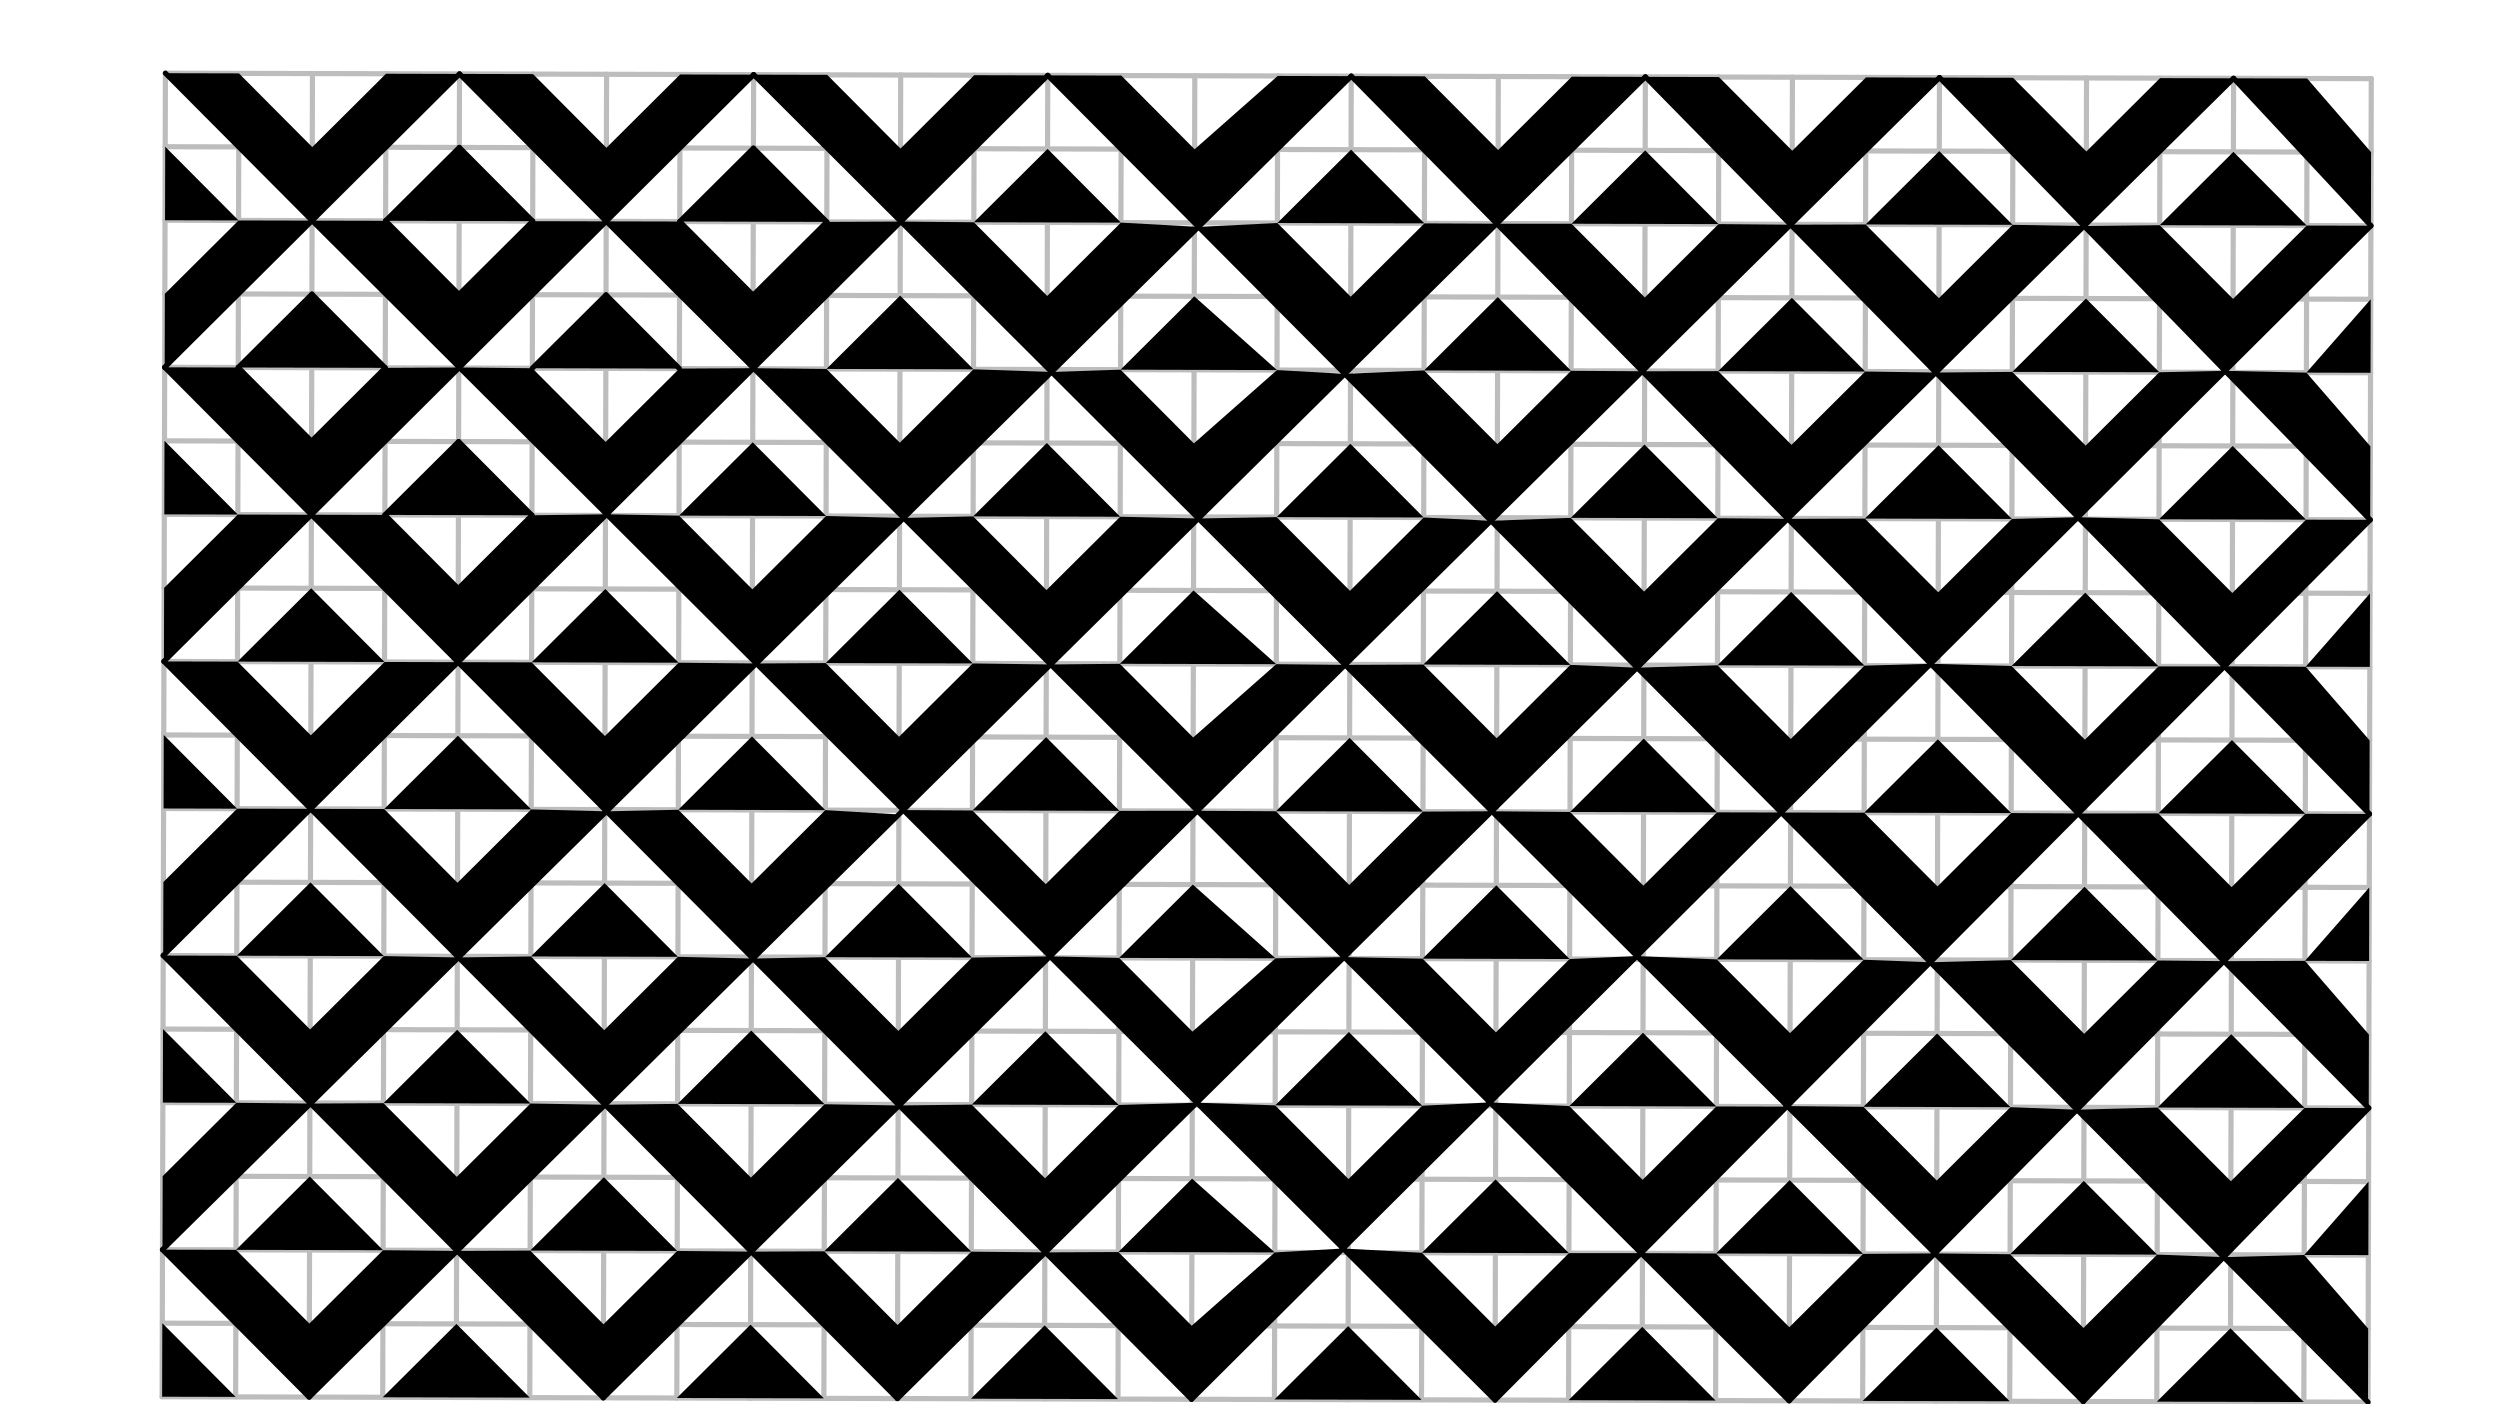
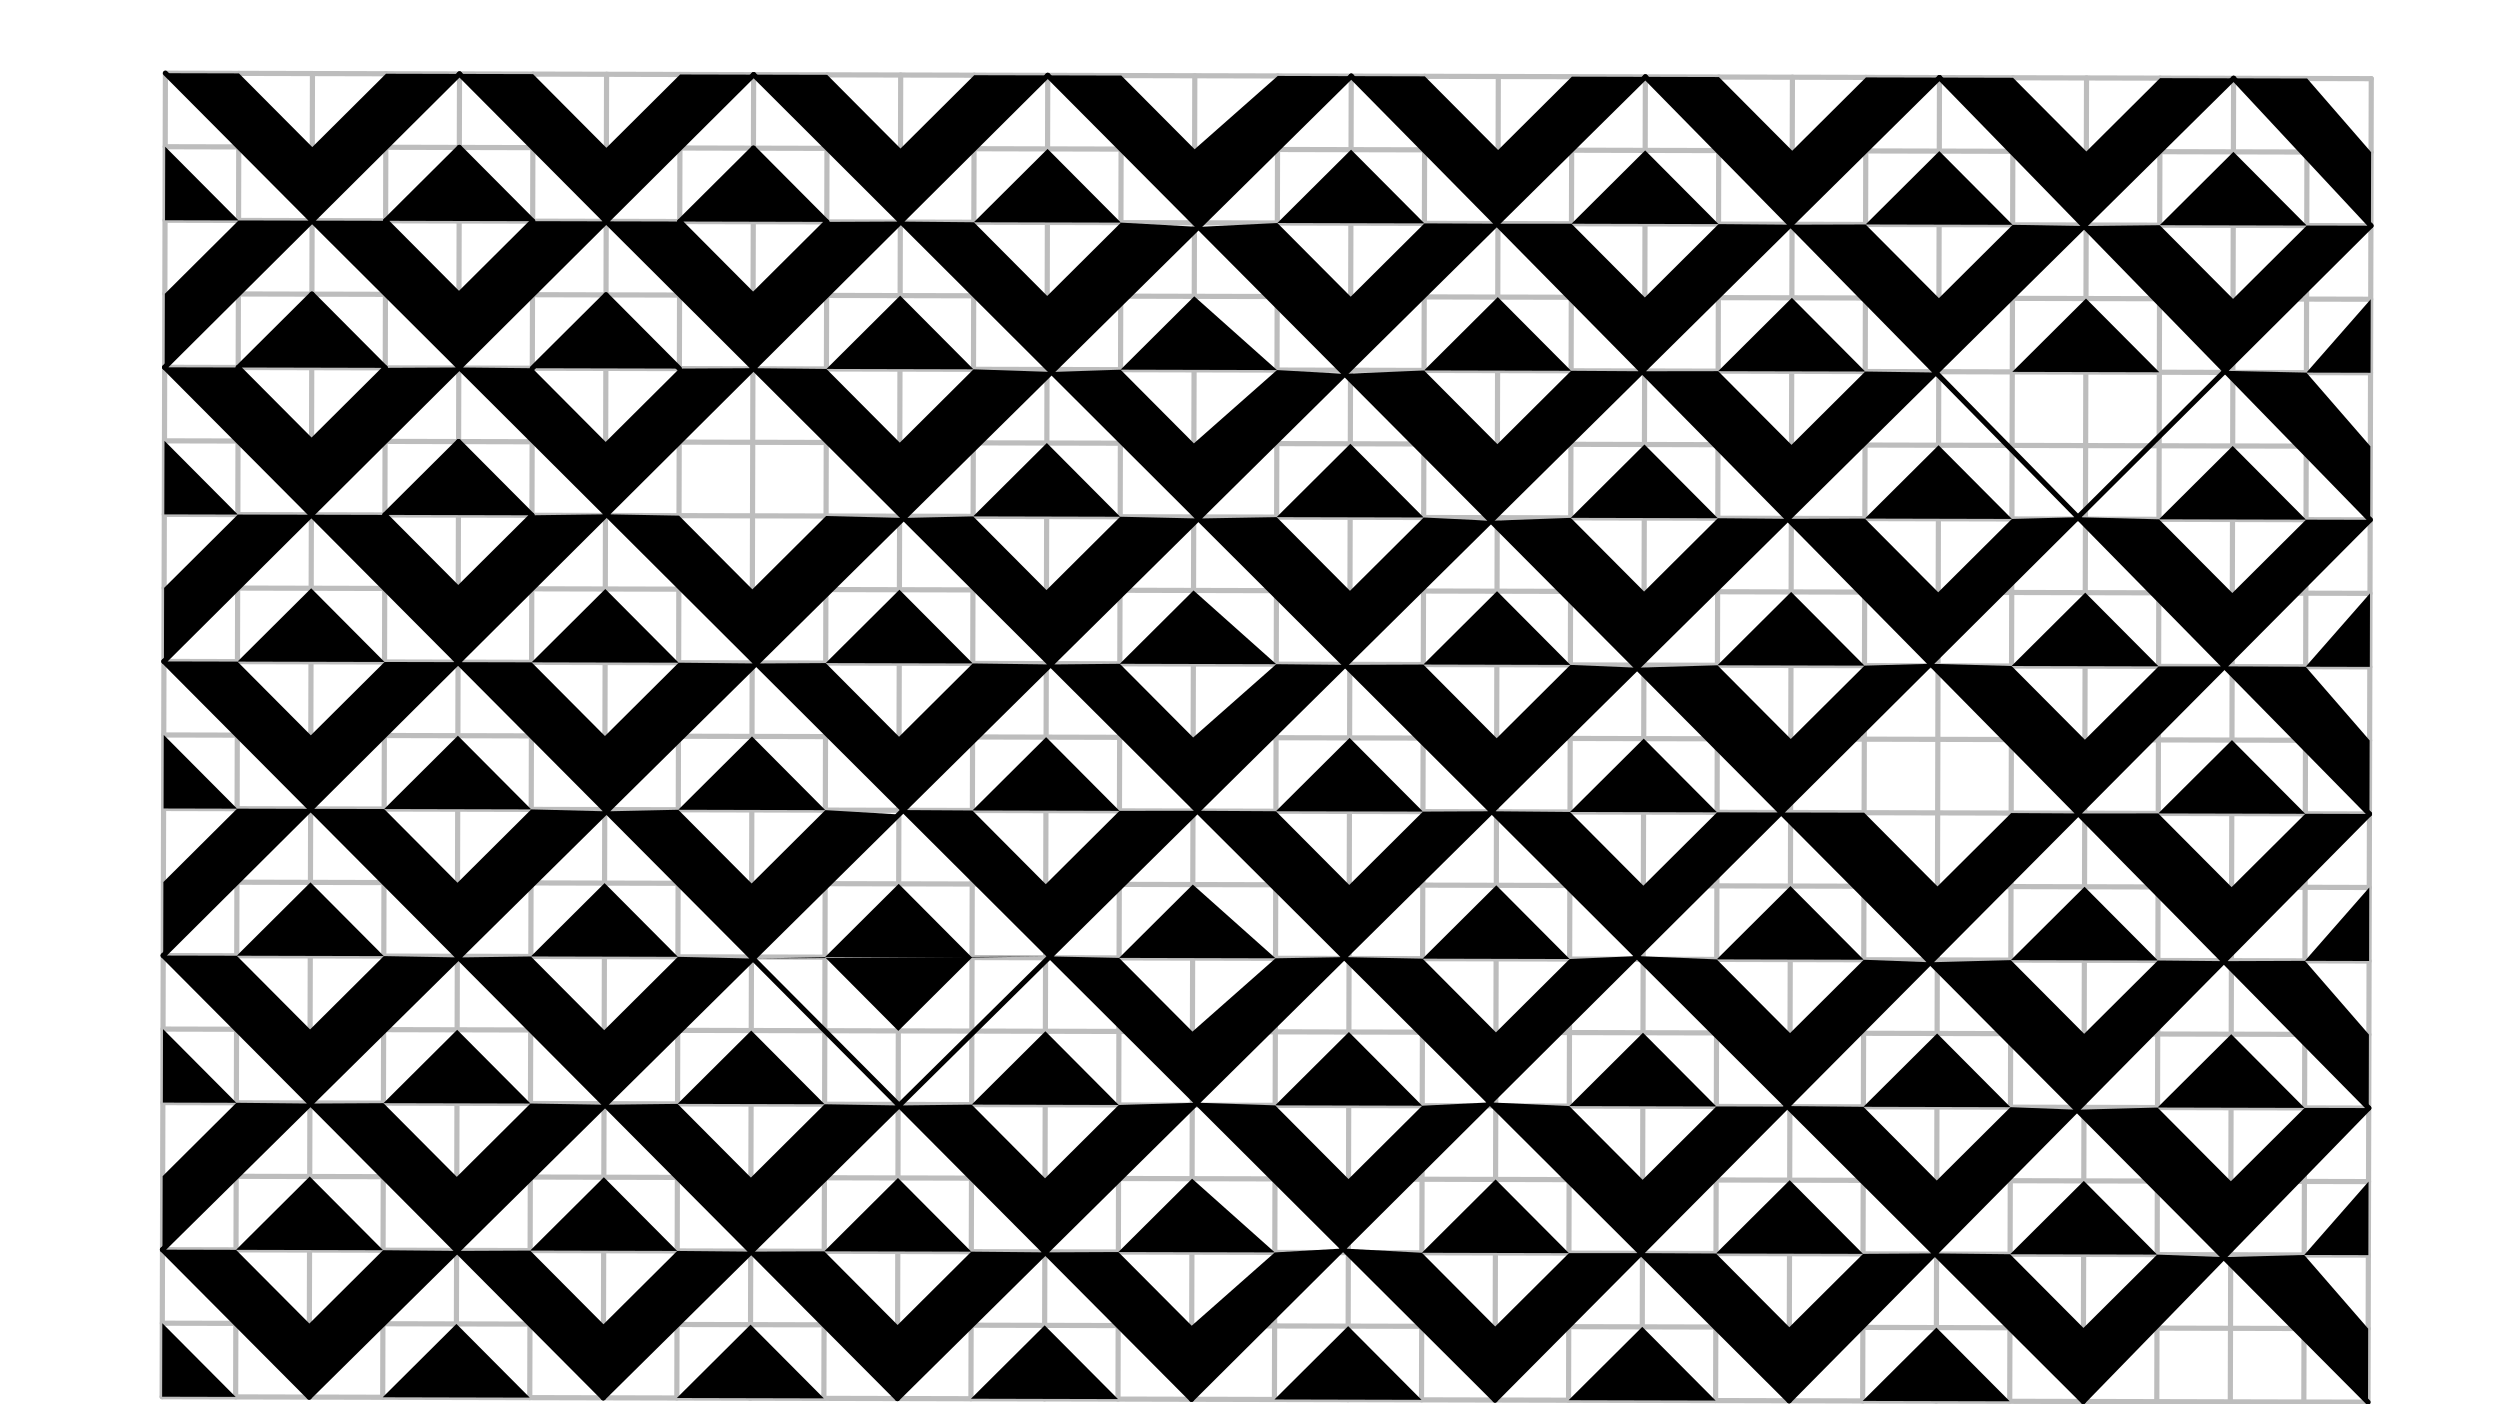
<svg xmlns="http://www.w3.org/2000/svg" class="svg--816" height="100%" preserveAspectRatio="xMidYMid meet" viewBox="0 0 963.78 541.417" width="100%">
  <defs>
    <marker id="marker-arrow" markerHeight="16" markerUnits="userSpaceOnUse" markerWidth="24" orient="auto-start-reverse" refX="24" refY="4" viewBox="0 0 24 8">
      <path d="M 0 0 L 24 4 L 0 8 z" stroke="inherit" />
    </marker>
  </defs>
  <g class="aux-layer--949">
    <g class="element--733">
      <line stroke="#BDBDBD" stroke-dasharray="none" stroke-linecap="round" stroke-width="2" x1="62.5" x2="912.891" y1="538.453" y2="540.558" />
    </g>
    <g class="element--733">
      <line stroke="#BDBDBD" stroke-dasharray="none" stroke-linecap="round" stroke-width="2" x1="62.5" x2="63.763" y1="538.453" y2="28.218" />
    </g>
    <g class="element--733">
      <line stroke="#BDBDBD" stroke-dasharray="none" stroke-linecap="round" stroke-width="2" x1="63.763" x2="914.154" y1="28.218" y2="30.323" />
    </g>
    <g class="element--733">
      <line stroke="#BDBDBD" stroke-dasharray="none" stroke-linecap="round" stroke-width="2" x1="914.154" x2="912.891" y1="30.323" y2="540.558" />
    </g>
    <g class="element--733">
      <path d="M -1979.58 -1694.393 A 2862.992 2862.992 0 0 1 2926.053 311.682" fill="none" stroke="#BDBDBD" stroke-dasharray="none" stroke-linecap="round" stroke-width="2" />
    </g>
    <g class="element--733">
      <path d="M 2543.734 1552.973 A 2862.992 2862.992 0 0 0 2983.448 28.359" fill="none" stroke="#BDBDBD" stroke-dasharray="none" stroke-linecap="round" stroke-width="2" />
    </g>
    <g class="element--733">
      <line stroke="#BDBDBD" stroke-dasharray="none" stroke-linecap="round" stroke-width="2" x1="92.109" x2="90.846" y1="28.289" y2="538.523" />
    </g>
    <g class="element--733">
      <line stroke="#BDBDBD" stroke-dasharray="none" stroke-linecap="round" stroke-width="2" x1="120.456" x2="119.193" y1="28.359" y2="538.593" />
    </g>
    <g class="element--733">
      <line stroke="#BDBDBD" stroke-dasharray="none" stroke-linecap="round" stroke-width="2" x1="148.802" x2="147.539" y1="28.429" y2="538.664" />
    </g>
    <g class="element--733">
      <line stroke="#BDBDBD" stroke-dasharray="none" stroke-linecap="round" stroke-width="2" x1="177.148" x2="175.885" y1="28.499" y2="538.734" />
    </g>
    <g class="element--733">
      <line stroke="#BDBDBD" stroke-dasharray="none" stroke-linecap="round" stroke-width="2" x1="205.495" x2="204.232" y1="28.569" y2="538.804" />
    </g>
    <g class="element--733">
      <line stroke="#BDBDBD" stroke-dasharray="none" stroke-linecap="round" stroke-width="2" x1="233.841" x2="232.578" y1="28.639" y2="538.874" />
    </g>
    <g class="element--733">
      <line stroke="#BDBDBD" stroke-dasharray="none" stroke-linecap="round" stroke-width="2" x1="262.188" x2="260.925" y1="28.71" y2="538.944" />
    </g>
    <g class="element--733">
      <line stroke="#BDBDBD" stroke-dasharray="none" stroke-linecap="round" stroke-width="2" x1="290.534" x2="289.271" y1="28.78" y2="539.014" />
    </g>
    <g class="element--733">
      <line stroke="#BDBDBD" stroke-dasharray="none" stroke-linecap="round" stroke-width="2" x1="318.88" x2="317.617" y1="28.85" y2="539.085" />
    </g>
    <g class="element--733">
      <line stroke="#BDBDBD" stroke-dasharray="none" stroke-linecap="round" stroke-width="2" x1="347.227" x2="345.964" y1="28.92" y2="539.155" />
    </g>
    <g class="element--733">
      <line stroke="#BDBDBD" stroke-dasharray="none" stroke-linecap="round" stroke-width="2" x1="375.573" x2="374.31" y1="28.99" y2="539.225" />
    </g>
    <g class="element--733">
      <line stroke="#BDBDBD" stroke-dasharray="none" stroke-linecap="round" stroke-width="2" x1="403.919" x2="402.656" y1="29.06" y2="539.295" />
    </g>
    <g class="element--733">
      <line stroke="#BDBDBD" stroke-dasharray="none" stroke-linecap="round" stroke-width="2" x1="432.266" x2="431.003" y1="29.131" y2="539.365" />
    </g>
    <g class="element--733">
      <line stroke="#BDBDBD" stroke-dasharray="none" stroke-linecap="round" stroke-width="2" x1="460.612" x2="459.349" y1="29.201" y2="539.435" />
    </g>
    <g class="element--733">
      <line stroke="#BDBDBD" stroke-dasharray="none" stroke-linecap="round" stroke-width="2" x1="492.575" x2="491.312" y1="29.28" y2="539.515" />
    </g>
    <g class="element--733">
      <line stroke="#BDBDBD" stroke-dasharray="none" stroke-linecap="round" stroke-width="2" x1="520.922" x2="519.659" y1="29.35" y2="539.585" />
    </g>
    <g class="element--733">
      <line stroke="#BDBDBD" stroke-dasharray="none" stroke-linecap="round" stroke-width="2" x1="549.268" x2="548.005" y1="29.42" y2="539.655" />
    </g>
    <g class="element--733">
      <line stroke="#BDBDBD" stroke-dasharray="none" stroke-linecap="round" stroke-width="2" x1="577.614" x2="576.352" y1="29.49" y2="539.725" />
    </g>
    <g class="element--733">
      <line stroke="#BDBDBD" stroke-dasharray="none" stroke-linecap="round" stroke-width="2" x1="605.961" x2="604.698" y1="29.561" y2="539.795" />
    </g>
    <g class="element--733">
      <line stroke="#BDBDBD" stroke-dasharray="none" stroke-linecap="round" stroke-width="2" x1="634.307" x2="633.044" y1="29.631" y2="539.865" />
    </g>
    <g class="element--733">
      <line stroke="#BDBDBD" stroke-dasharray="none" stroke-linecap="round" stroke-width="2" x1="662.654" x2="661.391" y1="29.701" y2="539.936" />
    </g>
    <g class="element--733">
      <line stroke="#BDBDBD" stroke-dasharray="none" stroke-linecap="round" stroke-width="2" x1="691" x2="689.737" y1="29.771" y2="540.006" />
    </g>
    <g class="element--733">
      <line stroke="#BDBDBD" stroke-dasharray="none" stroke-linecap="round" stroke-width="2" x1="719.346" x2="718.083" y1="29.841" y2="540.076" />
    </g>
    <g class="element--733">
      <line stroke="#BDBDBD" stroke-dasharray="none" stroke-linecap="round" stroke-width="2" x1="747.693" x2="746.43" y1="29.911" y2="540.146" />
    </g>
    <g class="element--733">
      <line stroke="#BDBDBD" stroke-dasharray="none" stroke-linecap="round" stroke-width="2" x1="776.039" x2="774.776" y1="29.982" y2="540.216" />
    </g>
    <g class="element--733">
      <line stroke="#BDBDBD" stroke-dasharray="none" stroke-linecap="round" stroke-width="2" x1="804.385" x2="803.122" y1="30.052" y2="540.286" />
    </g>
    <g class="element--733">
      <line stroke="#BDBDBD" stroke-dasharray="none" stroke-linecap="round" stroke-width="2" x1="832.732" x2="831.469" y1="30.122" y2="540.357" />
    </g>
    <g class="element--733">
      <line stroke="#BDBDBD" stroke-dasharray="none" stroke-linecap="round" stroke-width="2" x1="861.078" x2="859.815" y1="30.192" y2="540.427" />
    </g>
    <g class="element--733">
      <line stroke="#BDBDBD" stroke-dasharray="none" stroke-linecap="round" stroke-width="2" x1="889.425" x2="888.162" y1="30.262" y2="540.497" />
    </g>
    <g class="element--733">
      <line stroke="#BDBDBD" stroke-dasharray="none" stroke-linecap="round" stroke-width="2" x1="63.693" x2="914.084" y1="56.565" y2="58.67" />
    </g>
    <g class="element--733">
      <line stroke="#BDBDBD" stroke-dasharray="none" stroke-linecap="round" stroke-width="2" x1="63.623" x2="914.014" y1="84.911" y2="87.016" />
    </g>
    <g class="element--733">
      <line stroke="#BDBDBD" stroke-dasharray="none" stroke-linecap="round" stroke-width="2" x1="63.552" x2="913.944" y1="113.258" y2="115.363" />
    </g>
    <g class="element--733">
      <line stroke="#BDBDBD" stroke-dasharray="none" stroke-linecap="round" stroke-width="2" x1="63.482" x2="913.873" y1="141.604" y2="143.709" />
    </g>
    <g class="element--733">
      <line stroke="#BDBDBD" stroke-dasharray="none" stroke-linecap="round" stroke-width="2" x1="63.412" x2="913.803" y1="169.95" y2="172.055" />
    </g>
    <g class="element--733">
      <line stroke="#BDBDBD" stroke-dasharray="none" stroke-linecap="round" stroke-width="2" x1="63.342" x2="913.733" y1="198.297" y2="200.402" />
    </g>
    <g class="element--733">
      <line stroke="#BDBDBD" stroke-dasharray="none" stroke-linecap="round" stroke-width="2" x1="63.272" x2="913.663" y1="226.643" y2="228.748" />
    </g>
    <g class="element--733">
      <line stroke="#BDBDBD" stroke-dasharray="none" stroke-linecap="round" stroke-width="2" x1="63.202" x2="913.593" y1="254.989" y2="257.094" />
    </g>
    <g class="element--733">
      <line stroke="#BDBDBD" stroke-dasharray="none" stroke-linecap="round" stroke-width="2" x1="63.131" x2="913.523" y1="283.336" y2="285.441" />
    </g>
    <g class="element--733">
      <line stroke="#BDBDBD" stroke-dasharray="none" stroke-linecap="round" stroke-width="2" x1="63.061" x2="913.452" y1="311.682" y2="313.787" />
    </g>
    <g class="element--733">
      <line stroke="#BDBDBD" stroke-dasharray="none" stroke-linecap="round" stroke-width="2" x1="62.991" x2="913.382" y1="340.029" y2="342.133" />
    </g>
    <g class="element--733">
      <line stroke="#BDBDBD" stroke-dasharray="none" stroke-linecap="round" stroke-width="2" x1="62.921" x2="913.312" y1="368.375" y2="370.48" />
    </g>
    <g class="element--733">
      <line stroke="#BDBDBD" stroke-dasharray="none" stroke-linecap="round" stroke-width="2" x1="62.851" x2="913.242" y1="396.721" y2="398.826" />
    </g>
    <g class="element--733">
      <line stroke="#BDBDBD" stroke-dasharray="none" stroke-linecap="round" stroke-width="2" x1="62.781" x2="913.172" y1="425.068" y2="427.173" />
    </g>
    <g class="element--733">
      <line stroke="#BDBDBD" stroke-dasharray="none" stroke-linecap="round" stroke-width="2" x1="62.71" x2="913.102" y1="453.414" y2="455.519" />
    </g>
    <g class="element--733">
      <line stroke="#BDBDBD" stroke-dasharray="none" stroke-linecap="round" stroke-width="2" x1="62.64" x2="913.031" y1="481.76" y2="483.865" />
    </g>
    <g class="element--733">
      <line stroke="#BDBDBD" stroke-dasharray="none" stroke-linecap="round" stroke-width="2" x1="62.57" x2="912.961" y1="510.107" y2="512.212" />
    </g>
  </g>
  <g class="main-layer--75a">
    <g class="element--733">
      <g fill="#000000" opacity="1">
        <path d="M 120.105 170.091 L 148.521 141.814 L 177.093 141.66 L 120.035 198.437 L 63.482 141.604 L 91.829 141.674 L 120.105 170.091 Z" stroke="none" />
      </g>
    </g>
    <g class="element--733">
      <g fill="#000000" opacity="1">
        <path d="M 120.315 85.052 L 148.662 85.122 L 176.938 113.538 L 205.354 85.262 L 233.701 85.332 L 177.093 141.66 L 120.315 85.052 Z" stroke="none" />
      </g>
    </g>
    <g class="element--733">
      <g fill="#000000" opacity="1">
        <path d="M 226 210.583 L 226 210.583 Z" stroke="none" />
      </g>
    </g>
    <g class="element--733">
      <g fill="#000000" opacity="1">
        <path d="M 233.49 170.371 L 261.907 142.095 L 290.479 141.941 L 233.872 198.268 L 177.093 141.66 L 205.214 141.955 L 233.49 170.371 Z" stroke="none" />
      </g>
    </g>
    <g class="element--733">
      <g fill="#000000" opacity="1">
        <path d="M 91.829 141.674 L 120.245 113.398 L 148.521 141.814 L 91.829 141.674 Z" stroke="none" />
      </g>
    </g>
    <g class="element--733">
      <g fill="#000000" opacity="1">
        <path d="M 148.662 85.122 L 177.078 56.845 L 205.354 85.262 L 148.662 85.122 Z" stroke="none" />
      </g>
    </g>
    <g class="element--733">
      <g fill="#000000" opacity="1">
        <path d="M 205.214 141.955 L 233.631 113.679 L 261.907 142.095 L 205.214 141.955 Z" stroke="none" />
      </g>
    </g>
    <g class="element--733">
      <g fill="#000000" opacity="1">
        <path d="M 148.381 198.507 L 176.798 170.231 L 205.074 198.648 L 148.381 198.507 Z" stroke="none" />
      </g>
    </g>
    <g class="element--733">
      <g fill="#000000" opacity="1">
        <path d="M 120.035 198.437 L 148.381 198.507 L 176.657 226.924 L 205.074 198.648 L 233.872 198.268 L 176.587 255.27 L 120.035 198.437 Z" stroke="none" />
      </g>
    </g>
    <g class="element--733">
      <g fill="#000000" opacity="1">
        <path d="M 262.047 85.402 L 290.464 57.126 L 318.74 85.543 L 262.047 85.402 Z" stroke="none" />
      </g>
    </g>
    <g class="element--733">
      <g fill="#000000" opacity="1">
        <path d="M 262.047 85.402 L 233.701 85.332 L 290.479 141.941 L 347.287 85.413 L 318.74 85.543 L 290.323 113.819 L 262.047 85.402 Z" stroke="none" />
      </g>
    </g>
    <g class="element--733">
      <g fill="#000000" opacity="1">
        <path d="M 91.969 84.981 L 120.315 85.052 L 63.482 141.604 L 63.552 113.258 L 91.969 84.981 Z" stroke="none" />
      </g>
    </g>
    <g class="element--733">
      <g fill="#000000" opacity="1">
        <path d="M 91.969 84.981 L 63.693 56.565 L 63.623 84.911 L 91.969 84.981 Z" stroke="none" />
      </g>
    </g>
    <g class="element--733">
      <g fill="#000000" opacity="1">
        <path d="M 120.386 56.705 L 148.802 28.429 L 177.148 28.499 L 120.315 85.052 L 63.763 28.218 L 92.109 28.289 L 120.386 56.705 Z" stroke="none" />
      </g>
    </g>
    <g class="element--733">
      <g fill="#000000" opacity="1">
        <path d="M 177.148 28.499 L 205.495 28.569 L 233.771 56.986 L 262.188 28.71 L 290.534 28.78 L 233.701 85.332 L 177.148 28.499 Z" stroke="none" />
      </g>
    </g>
    <g class="element--733">
      <g fill="#000000" opacity="1">
        <path d="M 290.534 28.78 L 318.88 28.85 L 347.156 57.266 L 375.573 28.99 L 403.919 29.06 L 347.287 85.413 L 290.534 28.78 Z" stroke="none" />
      </g>
    </g>
    <g class="element--733">
      <g fill="#000000" opacity="1">
        <path d="M 403.919 29.06 L 432.266 29.131 L 460.542 57.547 L 492.575 29.28 L 520.922 29.35 L 462.044 87.474 L 403.919 29.06 Z" stroke="none" />
      </g>
    </g>
    <g class="element--733">
      <g fill="#000000" opacity="1">
        <path d="M 520.922 29.35 L 549.268 29.42 L 577.544 57.837 L 605.961 29.561 L 634.307 29.631 L 577.014 86.239 L 520.922 29.35 Z" stroke="none" />
      </g>
    </g>
    <g class="element--733">
      <g fill="#000000" opacity="1">
        <path d="M 634.307 29.631 L 662.654 29.701 L 690.93 58.117 L 719.346 29.841 L 747.693 29.911 L 690.295 86.624 L 634.307 29.631 Z" stroke="none" />
      </g>
    </g>
    <g class="element--733">
      <g fill="#000000" opacity="1">
        <path d="M 747.693 29.911 L 776.039 29.982 L 804.315 58.398 L 832.732 30.122 L 861.078 30.192 L 803.435 87.147 L 747.693 29.911 Z" stroke="none" />
      </g>
    </g>
    <g class="element--733">
      <g fill="#000000" opacity="1">
        <path d="M 861.078 30.192 L 889.425 30.262 L 914.084 58.67 L 914.014 87.016 L 861.078 30.192 Z" stroke="none" />
      </g>
    </g>
    <g class="element--733">
      <g fill="#000000" opacity="1">
        <path d="M 63.272 226.643 L 91.688 198.367 L 120.035 198.437 L 63.202 254.989 L 63.272 226.643 Z" stroke="none" />
      </g>
    </g>
    <g class="element--733">
      <g fill="#000000" opacity="1">
        <path d="M 91.688 198.367 L 63.412 169.95 L 63.342 198.297 L 91.688 198.367 Z" stroke="none" />
      </g>
    </g>
    <g class="element--733">
      <g fill="#000000" opacity="1">
        <path d="M 63.131 283.336 L 91.408 311.752 L 63.061 311.682 L 63.131 283.336 Z" stroke="none" />
      </g>
    </g>
    <g class="element--733">
      <g fill="#000000" opacity="1">
        <path d="M 91.408 311.752 L 119.754 311.822 L 62.921 368.375 L 62.991 340.029 L 91.408 311.752 Z" stroke="none" />
      </g>
    </g>
    <g class="element--733">
      <g fill="#000000" opacity="1">
        <path d="M 62.781 425.068 L 62.851 396.721 L 91.127 425.138 L 62.781 425.068 Z" stroke="none" />
      </g>
    </g>
    <g class="element--733">
      <g fill="#000000" opacity="1">
        <path d="M 119.698 425.434 L 91.127 425.138 L 62.71 453.414 L 62.64 481.76 L 119.698 425.434 Z" stroke="none" />
      </g>
    </g>
    <g class="element--733">
      <g fill="#000000" opacity="1">
        <path d="M 62.57 510.107 L 90.846 538.523 L 62.5 538.453 L 62.57 510.107 Z" stroke="none" />
      </g>
    </g>
    <g class="element--733">
      <g fill="#000000" opacity="1">
        <path d="M 889.144 143.648 L 913.944 115.363 L 913.873 143.709 L 889.144 143.648 Z" stroke="none" />
      </g>
    </g>
    <g class="element--733">
      <g fill="#000000" opacity="1">
        <path d="M 889.144 143.648 L 857.791 142.961 L 913.733 200.402 L 913.803 172.055 L 889.144 143.648 Z" stroke="none" />
      </g>
    </g>
    <g class="element--733">
      <g fill="#000000" opacity="1">
        <path d="M 888.863 257.033 L 857.563 256.895 L 913.452 313.787 L 913.523 285.441 L 888.863 257.033 Z" stroke="none" />
      </g>
    </g>
    <g class="element--733">
      <g fill="#000000" opacity="1">
        <path d="M 888.863 257.033 L 913.663 228.748 L 913.593 257.094 L 888.863 257.033 Z" stroke="none" />
      </g>
    </g>
    <g class="element--733">
      <g fill="#000000" opacity="1">
        <path d="M 888.583 370.419 L 913.382 342.133 L 913.312 370.48 L 888.583 370.419 Z" stroke="none" />
      </g>
    </g>
    <g class="element--733">
      <g fill="#000000" opacity="1">
        <path d="M 888.583 370.419 L 857.33 370.537 L 913.172 427.173 L 913.242 398.826 L 888.583 370.419 Z" stroke="none" />
      </g>
    </g>
    <g class="element--733">
      <g fill="#000000" opacity="1">
        <path d="M 888.302 483.804 L 913.102 455.519 L 913.031 483.865 L 888.302 483.804 Z" stroke="none" />
      </g>
    </g>
    <g class="element--733">
      <g fill="#000000" opacity="1">
        <path d="M 888.302 483.804 L 857.255 484.646 L 912.891 540.558 L 912.961 512.212 L 888.302 483.804 Z" stroke="none" />
      </g>
    </g>
    <g class="element--733">
      <g fill="#000000" opacity="1">
-         <path d="M 831.469 540.357 L 859.885 512.08 L 888.162 540.497 L 831.469 540.357 Z" stroke="none" />
-       </g>
+         </g>
    </g>
    <g class="element--733">
      <g fill="#000000" opacity="1">
        <path d="M 746.5 511.8 L 718.083 540.076 L 774.776 540.216 L 746.5 511.8 Z" stroke="none" />
      </g>
    </g>
    <g class="element--733">
      <g fill="#000000" opacity="1">
        <path d="M 633.114 511.519 L 604.698 539.795 L 661.391 539.936 L 633.114 511.519 Z" stroke="none" />
      </g>
    </g>
    <g class="element--733">
      <g fill="#000000" opacity="1">
        <path d="M 519.729 511.238 L 548.005 539.655 L 491.312 539.515 L 519.729 511.238 Z" stroke="none" />
      </g>
    </g>
    <g class="element--733">
      <g fill="#000000" opacity="1">
        <path d="M 402.727 510.949 L 431.003 539.365 L 374.31 539.225 L 402.727 510.949 Z" stroke="none" />
      </g>
    </g>
    <g class="element--733">
      <g fill="#000000" opacity="1">
        <path d="M 289.341 510.668 L 317.617 539.085 L 260.925 538.944 L 289.341 510.668 Z" stroke="none" />
      </g>
    </g>
    <g class="element--733">
      <g fill="#000000" opacity="1">
        <path d="M 175.956 510.387 L 204.232 538.804 L 147.539 538.664 L 175.956 510.387 Z" stroke="none" />
      </g>
    </g>
    <g class="element--733">
      <g fill="#000000" opacity="1">
        <path d="M 119.824 283.476 L 148.241 255.2 L 176.587 255.27 L 119.754 311.822 L 63.202 254.989 L 91.548 255.06 L 119.824 283.476 Z" stroke="none" />
      </g>
    </g>
    <g class="element--733">
      <g fill="#000000" opacity="1">
        <path d="M 91.548 255.06 L 119.965 226.783 L 148.241 255.2 L 91.548 255.06 Z" stroke="none" />
      </g>
    </g>
    <g class="element--733">
      <g fill="#000000" opacity="1">
        <path d="M 375.433 85.683 L 403.849 57.407 L 432.125 85.823 L 375.433 85.683 Z" stroke="none" />
      </g>
    </g>
    <g class="element--733">
      <g fill="#000000" opacity="1">
        <path d="M 347.287 85.413 L 375.433 85.683 L 403.709 114.1 L 432.125 85.823 L 462.044 87.474 L 405.394 143.398 L 347.287 85.413 Z" stroke="none" />
      </g>
    </g>
    <g class="element--733">
      <g fill="#000000" opacity="1">
        <path d="M 492.435 85.973 L 520.852 57.696 L 549.128 86.113 L 492.435 85.973 Z" stroke="none" />
      </g>
    </g>
    <g class="element--733">
      <g fill="#000000" opacity="1">
        <path d="M 605.821 86.253 L 634.237 57.977 L 662.513 86.394 L 605.821 86.253 Z" stroke="none" />
      </g>
    </g>
    <g class="element--733">
      <g fill="#000000" opacity="1">
        <path d="M 719.206 86.534 L 747.623 58.258 L 775.899 86.674 L 719.206 86.534 Z" stroke="none" />
      </g>
    </g>
    <g class="element--733">
      <g fill="#000000" opacity="1">
        <path d="M 832.591 86.815 L 861.008 58.538 L 889.284 86.955 L 832.591 86.815 Z" stroke="none" />
      </g>
    </g>
    <g class="element--733">
      <g fill="#000000" opacity="1">
        <path d="M 803.435 87.147 L 832.591 86.815 L 860.868 115.231 L 889.284 86.955 L 914.014 87.016 L 857.791 142.961 L 803.435 87.147 Z" stroke="none" />
      </g>
    </g>
    <g class="element--733">
      <g fill="#000000" opacity="1">
        <path d="M 775.899 86.674 L 803.435 87.147 L 746.283 143.616 L 690.295 86.624 L 719.206 86.534 L 747.482 114.95 L 775.899 86.674 Z" stroke="none" />
      </g>
    </g>
    <g class="element--733">
      <g fill="#000000" opacity="1">
        <path d="M 634.097 114.67 L 662.513 86.394 L 690.295 86.624 L 633.107 143.129 L 577.014 86.239 L 605.821 86.253 L 634.097 114.67 Z" stroke="none" />
      </g>
    </g>
    <g class="element--733">
      <g fill="#000000" opacity="1">
        <path d="M 492.435 85.973 L 462.044 87.474 L 518.422 144.132 L 577.014 86.239 L 549.128 86.113 L 520.711 114.389 L 492.435 85.973 Z" stroke="none" />
      </g>
    </g>
    <g class="element--733">
      <g fill="#000000" opacity="1">
        <path d="M 90.987 481.831 L 119.403 453.554 L 147.679 481.971 L 90.987 481.831 Z" stroke="none" />
      </g>
    </g>
    <g class="element--733">
      <g fill="#000000" opacity="1">
        <path d="M 90.987 481.831 L 62.64 481.76 L 119.193 538.593 L 176.226 482.242 L 147.679 481.971 L 119.263 510.247 L 90.987 481.831 Z" stroke="none" />
      </g>
    </g>
    <g class="element--733">
      <g fill="#000000" opacity="1">
        <path d="M 91.267 368.445 L 119.684 340.169 L 147.96 368.585 L 91.267 368.445 Z" stroke="none" />
      </g>
    </g>
    <g class="element--733">
      <g fill="#000000" opacity="1">
        <path d="M 91.267 368.445 L 62.921 368.375 L 119.698 425.434 L 176.756 369.107 L 147.96 368.585 L 119.544 396.862 L 91.267 368.445 Z" stroke="none" />
      </g>
    </g>
    <g class="element--733">
      <g fill="#000000" opacity="1">
        <path d="M 204.933 255.34 L 233.35 227.064 L 261.626 255.481 L 204.933 255.34 Z" stroke="none" />
      </g>
    </g>
    <g class="element--733">
      <g fill="#000000" opacity="1">
        <path d="M 204.933 255.34 L 176.587 255.27 L 233.813 312.78 L 291.554 255.779 L 261.626 255.481 L 233.21 283.757 L 204.933 255.34 Z" stroke="none" />
      </g>
    </g>
    <g class="element--733">
      <g fill="#000000" opacity="1">
        <path d="M 148.1 311.893 L 176.517 283.616 L 204.793 312.033 L 148.1 311.893 Z" stroke="none" />
      </g>
    </g>
    <g class="element--733">
      <g fill="#000000" opacity="1">
        <path d="M 176.377 340.309 L 148.1 311.893 L 119.754 311.822 L 176.756 369.107 L 233.813 312.78 L 204.793 312.033 L 176.377 340.309 Z" stroke="none" />
      </g>
    </g>
    <g class="element--733">
      <g fill="#000000" opacity="1">
        <path d="M 318.6 142.235 L 347.016 113.959 L 375.292 142.376 L 318.6 142.235 Z" stroke="none" />
      </g>
    </g>
    <g class="element--733">
      <g fill="#000000" opacity="1">
        <path d="M 318.6 142.235 L 290.479 141.941 L 348.386 199.675 L 405.394 143.398 L 375.292 142.376 L 346.876 170.652 L 318.6 142.235 Z" stroke="none" />
      </g>
    </g>
    <g class="element--733">
      <g fill="#000000" opacity="1">
-         <path d="M 261.767 198.788 L 290.183 170.512 L 318.459 198.928 L 261.767 198.788 Z" stroke="none" />
-       </g>
+         </g>
    </g>
    <g class="element--733">
      <g fill="#000000" opacity="1">
        <path d="M 261.767 198.788 L 261.767 198.788 L 233.872 198.268 L 291.554 255.779 L 348.386 199.675 L 318.459 198.928 L 290.043 227.204 L 261.767 198.788 Z" stroke="none" />
      </g>
    </g>
    <g class="element--733">
      <g fill="#000000" opacity="1">
        <path d="M 147.82 425.278 L 176.236 397.002 L 204.513 425.418 L 147.82 425.278 Z" stroke="none" />
      </g>
    </g>
    <g class="element--733">
      <g fill="#000000" opacity="1">
        <path d="M 147.82 425.278 L 119.698 425.434 L 176.226 482.242 L 233.258 425.89 L 204.513 425.418 L 176.096 453.695 L 147.82 425.278 Z" stroke="none" />
      </g>
    </g>
    <g class="element--733">
      <g fill="#000000" opacity="1">
        <path d="M 204.372 482.111 L 232.789 453.835 L 261.065 482.252 L 204.372 482.111 Z" stroke="none" />
      </g>
    </g>
    <g class="element--733">
      <g fill="#000000" opacity="1">
        <path d="M 204.372 482.111 L 176.226 482.242 L 232.578 538.874 L 289.611 482.522 L 261.065 482.252 L 232.648 510.528 L 204.372 482.111 Z" stroke="none" />
      </g>
    </g>
    <g class="element--733">
      <g fill="#000000" opacity="1">
        <path d="M 204.653 368.726 L 233.069 340.45 L 261.346 368.866 L 204.653 368.726 Z" stroke="none" />
      </g>
    </g>
    <g class="element--733">
      <g fill="#000000" opacity="1">
        <path d="M 204.653 368.726 L 176.756 369.107 L 233.258 425.89 L 290.291 369.538 L 261.346 368.866 L 232.929 397.142 L 204.653 368.726 Z" stroke="none" />
      </g>
    </g>
    <g class="element--733">
      <g fill="#000000" opacity="1">
        <path d="M 261.486 312.173 L 289.902 283.897 L 318.179 312.314 L 261.486 312.173 Z" stroke="none" />
      </g>
    </g>
    <g class="element--733">
      <g fill="#000000" opacity="1">
        <path d="M 261.486 312.173 L 233.813 312.78 L 290.291 369.538 L 346.521 313.98 L 318.179 312.314 L 289.762 340.59 L 261.486 312.173 Z" stroke="none" />
      </g>
    </g>
    <g class="element--733">
      <g fill="#000000" opacity="1">
        <path d="M 261.205 425.559 L 289.622 397.283 L 317.898 425.699 L 261.205 425.559 Z" stroke="none" />
      </g>
    </g>
    <g class="element--733">
      <g fill="#000000" opacity="1">
        <path d="M 261.205 425.559 L 233.258 425.89 L 289.611 482.522 L 346.644 426.171 L 317.898 425.699 L 289.481 453.975 L 261.205 425.559 Z" stroke="none" />
      </g>
    </g>
    <g class="element--733">
      <g fill="#000000" opacity="1">
        <path d="M 317.758 482.392 L 346.174 454.116 L 374.45 482.532 L 317.758 482.392 Z" stroke="none" />
      </g>
    </g>
    <g class="element--733">
      <g fill="#000000" opacity="1">
        <path d="M 289.611 482.522 L 345.964 539.155 L 402.996 482.803 L 374.45 482.532 L 346.034 510.808 L 317.758 482.392 L 289.611 482.522 Z" stroke="none" />
      </g>
    </g>
    <g class="element--733">
      <g fill="#000000" opacity="1">
        <path d="M 318.319 255.621 L 346.736 227.345 L 375.012 255.761 L 318.319 255.621 Z" stroke="none" />
      </g>
    </g>
    <g class="element--733">
      <g fill="#000000" opacity="1">
        <path d="M 318.319 255.621 L 291.554 255.779 L 348.233 312.288 L 405.04 256.16 L 375.012 255.761 L 346.595 284.037 L 318.319 255.621 Z" stroke="none" />
      </g>
    </g>
    <g class="element--733">
      <g fill="#000000" opacity="1">
        <path d="M 318.038 369.006 L 346.455 340.73 L 374.731 369.147 L 318.038 369.006 Z" stroke="none" />
      </g>
    </g>
    <g class="element--733">
      <g fill="#000000" opacity="1">
-         <path d="M 318.038 369.006 L 290.291 369.538 L 346.644 426.171 L 404.812 368.698 L 374.731 369.147 L 346.315 397.423 L 318.038 369.006 Z" stroke="none" />
+         <path d="M 318.038 369.006 L 290.291 369.538 L 404.812 368.698 L 374.731 369.147 L 346.315 397.423 L 318.038 369.006 Z" stroke="none" />
      </g>
    </g>
    <g class="element--733">
      <g fill="#000000" opacity="1">
        <path d="M 375.152 199.068 L 403.569 170.792 L 431.845 199.209 L 375.152 199.068 Z" stroke="none" />
      </g>
    </g>
    <g class="element--733">
      <g fill="#000000" opacity="1">
        <path d="M 375.152 199.068 L 348.386 199.675 L 405.04 256.16 L 461.998 199.882 L 431.845 199.209 L 403.428 227.485 L 375.152 199.068 Z" stroke="none" />
      </g>
    </g>
    <g class="element--733">
      <g fill="#000000" opacity="1">
        <path d="M 374.871 312.454 L 403.288 284.178 L 431.564 312.594 L 374.871 312.454 Z" stroke="none" />
      </g>
    </g>
    <g class="element--733">
      <g fill="#000000" opacity="1">
        <path d="M 374.871 312.454 L 348.233 312.288 L 404.812 368.698 L 461.619 312.569 L 431.564 312.594 L 403.148 340.871 L 374.871 312.454 Z" stroke="none" />
      </g>
    </g>
    <g class="element--733">
      <g fill="#000000" opacity="1">
        <path d="M 374.591 425.839 L 346.644 426.171 L 402.996 482.803 L 461.39 425.107 L 431.283 425.98 L 402.867 454.256 L 374.591 425.839 Z" stroke="none" />
      </g>
    </g>
    <g class="element--733">
      <g fill="#000000" opacity="1">
        <path d="M 374.591 425.839 L 403.007 397.563 L 431.283 425.98 L 374.591 425.839 Z" stroke="none" />
      </g>
    </g>
    <g class="element--733">
      <g fill="#000000" opacity="1">
        <path d="M 832.311 200.2 L 860.727 171.924 L 889.004 200.34 L 832.311 200.2 Z" stroke="none" />
      </g>
    </g>
    <g class="element--733">
      <g fill="#000000" opacity="1">
        <path d="M 832.311 200.2 L 801.077 199.395 L 857.563 256.895 L 913.733 200.402 L 889.004 200.34 L 860.587 228.617 L 832.311 200.2 Z" stroke="none" />
      </g>
    </g>
    <g class="element--733">
      <g fill="#000000" opacity="1">
        <path d="M 832.03 313.586 L 860.447 285.309 L 888.723 313.726 L 832.03 313.586 Z" stroke="none" />
      </g>
    </g>
    <g class="element--733">
      <g fill="#000000" opacity="1">
        <path d="M 832.03 313.586 L 801.186 313.596 L 857.33 370.537 L 913.452 313.787 L 888.723 313.726 L 860.306 342.002 L 832.03 313.586 Z" stroke="none" />
      </g>
    </g>
    <g class="element--733">
      <g fill="#000000" opacity="1">
        <path d="M 831.75 426.971 L 860.166 398.695 L 888.442 427.111 L 831.75 426.971 Z" stroke="none" />
      </g>
    </g>
    <g class="element--733">
      <g fill="#000000" opacity="1">
        <path d="M 831.75 426.971 L 800.696 427.806 L 857.255 484.646 L 913.172 427.173 L 888.442 427.111 L 860.026 455.388 L 831.75 426.971 Z" stroke="none" />
      </g>
    </g>
    <g class="element--733">
      <g fill="#000000" opacity="1">
        <path d="M 775.758 143.367 L 804.175 115.091 L 832.451 143.507 L 775.758 143.367 Z" stroke="none" />
      </g>
    </g>
    <g class="element--733">
      <g fill="#000000" opacity="1">
-         <path d="M 775.758 143.367 L 746.283 143.616 L 801.077 199.395 L 857.791 142.961 L 832.451 143.507 L 804.035 171.784 L 775.758 143.367 Z" stroke="none" />
-       </g>
+         </g>
    </g>
    <g class="element--733">
      <g fill="#000000" opacity="1">
        <path d="M 431.985 142.516 L 460.402 114.24 L 492.295 142.665 L 431.985 142.516 Z" stroke="none" />
      </g>
    </g>
    <g class="element--733">
      <g fill="#000000" opacity="1">
        <path d="M 431.985 142.516 L 405.394 143.398 L 461.998 199.882 L 518.422 144.132 L 492.295 142.665 L 460.261 170.933 L 431.985 142.516 Z" stroke="none" />
      </g>
    </g>
    <g class="element--733">
      <g fill="#000000" opacity="1">
        <path d="M 774.916 483.523 L 803.333 455.247 L 831.609 483.664 L 774.916 483.523 Z" stroke="none" />
      </g>
    </g>
    <g class="element--733">
      <g fill="#000000" opacity="1">
        <path d="M 774.916 483.523 L 745.915 483.199 L 803.122 540.286 L 857.255 484.646 L 831.609 483.664 L 803.193 511.94 L 774.916 483.523 Z" stroke="none" />
      </g>
    </g>
    <g class="element--733">
      <g fill="#000000" opacity="1">
        <path d="M 431.143 482.673 L 459.56 454.396 L 491.453 482.822 L 431.143 482.673 Z" stroke="none" />
      </g>
    </g>
    <g class="element--733">
      <g fill="#000000" opacity="1">
        <path d="M 431.143 482.673 L 402.996 482.803 L 459.349 539.435 L 517.762 481.311 L 491.453 482.822 L 459.419 511.089 L 431.143 482.673 Z" stroke="none" />
      </g>
    </g>
    <g class="element--733">
      <g fill="#000000" opacity="1">
        <path d="M 431.704 255.902 L 460.121 227.625 L 492.014 256.051 L 431.704 255.902 Z" stroke="none" />
      </g>
    </g>
    <g class="element--733">
      <g fill="#000000" opacity="1">
        <path d="M 431.704 255.902 L 405.04 256.16 L 461.619 312.569 L 518.552 256.316 L 492.014 256.051 L 459.981 284.318 L 431.704 255.902 Z" stroke="none" />
      </g>
    </g>
    <g class="element--733">
      <g fill="#000000" opacity="1">
        <path d="M 431.424 369.287 L 459.84 341.011 L 491.733 369.436 L 431.424 369.287 Z" stroke="none" />
      </g>
    </g>
    <g class="element--733">
      <g fill="#000000" opacity="1">
        <path d="M 431.424 369.287 L 404.812 368.698 L 461.39 425.107 L 518.197 368.978 L 491.733 369.436 L 459.7 397.704 L 431.424 369.287 Z" stroke="none" />
      </g>
    </g>
    <g class="element--733">
      <g fill="#000000" opacity="1">
        <path d="M 548.987 142.806 L 577.404 114.529 L 605.68 142.946 L 548.987 142.806 Z" stroke="none" />
      </g>
    </g>
    <g class="element--733">
      <g fill="#000000" opacity="1">
        <path d="M 548.987 142.806 L 518.422 144.132 L 574.775 200.764 L 633.107 143.129 L 605.68 142.946 L 577.264 171.222 L 548.987 142.806 Z" stroke="none" />
      </g>
    </g>
    <g class="element--733">
      <g fill="#000000" opacity="1">
        <path d="M 492.154 199.358 L 520.571 171.082 L 548.847 199.498 L 492.154 199.358 Z" stroke="none" />
      </g>
    </g>
    <g class="element--733">
      <g fill="#000000" opacity="1">
        <path d="M 492.154 199.358 L 461.998 199.882 L 518.552 256.316 L 574.775 200.764 L 548.847 199.498 L 520.431 227.775 L 492.154 199.358 Z" stroke="none" />
      </g>
    </g>
    <g class="element--733">
      <g fill="#000000" opacity="1">
        <path d="M 491.874 312.744 L 520.29 284.467 L 548.566 312.884 L 491.874 312.744 Z" stroke="none" />
      </g>
    </g>
    <g class="element--733">
      <g fill="#000000" opacity="1">
        <path d="M 491.874 312.744 L 461.619 312.569 L 518.197 368.978 L 575.105 312.75 L 548.566 312.884 L 520.15 341.16 L 491.874 312.744 Z" stroke="none" />
      </g>
    </g>
    <g class="element--733">
      <g fill="#000000" opacity="1">
        <path d="M 491.593 426.129 L 520.01 397.853 L 548.286 426.269 L 491.593 426.129 Z" stroke="none" />
      </g>
    </g>
    <g class="element--733">
      <g fill="#000000" opacity="1">
        <path d="M 491.593 426.129 L 461.39 425.107 L 517.762 481.311 L 574.37 424.983 L 548.286 426.269 L 519.869 454.546 L 491.593 426.129 Z" stroke="none" />
      </g>
    </g>
    <g class="element--733">
      <g fill="#000000" opacity="1">
        <path d="M 775.197 370.138 L 803.614 341.862 L 831.89 370.278 L 775.197 370.138 Z" stroke="none" />
      </g>
    </g>
    <g class="element--733">
      <g fill="#000000" opacity="1">
        <path d="M 775.197 370.138 L 744.141 370.97 L 800.696 427.806 L 857.33 370.537 L 831.89 370.278 L 803.473 398.554 L 775.197 370.138 Z" stroke="none" />
      </g>
    </g>
    <g class="element--733">
      <g fill="#000000" opacity="1">
        <path d="M 775.478 256.752 L 803.894 228.476 L 832.171 256.893 L 775.478 256.752 Z" stroke="none" />
      </g>
    </g>
    <g class="element--733">
      <g fill="#000000" opacity="1">
        <path d="M 775.478 256.752 L 744.295 255.897 L 801.186 313.596 L 857.563 256.895 L 832.171 256.893 L 803.754 285.169 L 775.478 256.752 Z" stroke="none" />
      </g>
    </g>
    <g class="element--733">
      <g fill="#000000" opacity="1">
        <path d="M 662.373 143.086 L 690.789 114.81 L 719.066 143.227 L 662.373 143.086 Z" stroke="none" />
      </g>
    </g>
    <g class="element--733">
      <g fill="#000000" opacity="1">
        <path d="M 662.373 143.086 L 633.107 143.129 L 689.199 200.018 L 746.283 143.616 L 719.066 143.227 L 690.649 171.503 L 662.373 143.086 Z" stroke="none" />
      </g>
    </g>
    <g class="element--733">
      <g fill="#000000" opacity="1">
        <path d="M 576.422 511.379 L 604.838 483.102 L 632.657 483.096 L 576.352 539.725 L 517.762 481.311 L 548.145 482.962 L 576.422 511.379 Z" stroke="none" />
      </g>
    </g>
    <g class="element--733">
      <g fill="#000000" opacity="1">
        <path d="M 604.838 483.102 L 576.562 454.686 L 548.145 482.962 L 604.838 483.102 Z" stroke="none" />
      </g>
    </g>
    <g class="element--733">
      <g fill="#000000" opacity="1">
        <path d="M 689.737 540.006 L 745.915 483.199 L 718.224 483.383 L 689.807 511.659 L 661.531 483.243 L 632.657 483.096 L 689.737 540.006 Z" stroke="none" />
      </g>
    </g>
    <g class="element--733">
      <g fill="#000000" opacity="1">
        <path d="M 661.531 483.243 L 689.948 454.967 L 718.224 483.383 L 661.531 483.243 Z" stroke="none" />
      </g>
    </g>
    <g class="element--733">
      <g fill="#000000" opacity="1">
        <path d="M 548.707 256.191 L 577.123 227.915 L 605.4 256.332 L 548.707 256.191 Z" stroke="none" />
      </g>
    </g>
    <g class="element--733">
      <g fill="#000000" opacity="1">
        <path d="M 548.707 256.191 L 518.552 256.316 L 575.105 312.75 L 631.128 257.396 L 605.4 256.332 L 576.983 284.608 L 548.707 256.191 Z" stroke="none" />
      </g>
    </g>
    <g class="element--733">
      <g fill="#000000" opacity="1">
        <path d="M 548.426 369.577 L 576.843 341.3 L 605.119 369.717 L 548.426 369.577 Z" stroke="none" />
      </g>
    </g>
    <g class="element--733">
      <g fill="#000000" opacity="1">
        <path d="M 548.426 369.577 L 518.197 368.978 L 574.37 424.983 L 631.053 368.58 L 605.119 369.717 L 576.702 397.993 L 548.426 369.577 Z" stroke="none" />
      </g>
    </g>
    <g class="element--733">
      <g fill="#000000" opacity="1">
        <path d="M 605.54 199.639 L 633.956 171.363 L 662.233 199.779 L 605.54 199.639 Z" stroke="none" />
      </g>
    </g>
    <g class="element--733">
      <g fill="#000000" opacity="1">
        <path d="M 605.54 199.639 L 574.775 200.764 L 631.128 257.396 L 689.199 200.018 L 662.233 199.779 L 633.816 228.055 L 605.54 199.639 Z" stroke="none" />
      </g>
    </g>
    <g class="element--733">
      <g fill="#000000" opacity="1">
        <path d="M 718.925 199.919 L 747.342 171.643 L 775.618 200.06 L 718.925 199.919 Z" stroke="none" />
      </g>
    </g>
    <g class="element--733">
      <g fill="#000000" opacity="1">
        <path d="M 718.925 199.919 L 689.199 200.018 L 744.295 255.897 L 801.077 199.395 L 775.618 200.06 L 747.202 228.336 L 718.925 199.919 Z" stroke="none" />
      </g>
    </g>
    <g class="element--733">
      <g fill="#000000" opacity="1">
        <path d="M 604.979 426.41 L 633.395 398.134 L 661.671 426.55 L 604.979 426.41 Z" stroke="none" />
      </g>
    </g>
    <g class="element--733">
      <g fill="#000000" opacity="1">
        <path d="M 604.979 426.41 L 574.37 424.983 L 632.657 483.096 L 689.214 426.618 L 661.671 426.55 L 633.255 454.826 L 604.979 426.41 Z" stroke="none" />
      </g>
    </g>
    <g class="element--733">
      <g fill="#000000" opacity="1">
        <path d="M 662.092 256.472 L 690.509 228.196 L 718.785 256.612 L 662.092 256.472 Z" stroke="none" />
      </g>
    </g>
    <g class="element--733">
      <g fill="#000000" opacity="1">
        <path d="M 662.092 256.472 L 631.128 257.396 L 686.681 313.226 L 744.295 255.897 L 718.785 256.612 L 690.368 284.888 L 662.092 256.472 Z" stroke="none" />
      </g>
    </g>
    <g class="element--733">
      <g fill="#000000" opacity="1">
-         <path d="M 718.645 313.305 L 747.061 285.029 L 775.337 313.445 L 718.645 313.305 Z" stroke="none" />
-       </g>
+         </g>
    </g>
    <g class="element--733">
      <g fill="#000000" opacity="1">
        <path d="M 718.645 313.305 L 686.681 313.226 L 744.141 370.97 L 801.186 313.596 L 775.337 313.445 L 746.921 341.721 L 718.645 313.305 Z" stroke="none" />
      </g>
    </g>
    <g class="element--733">
      <g fill="#000000" opacity="1">
        <path d="M 605.259 313.024 L 633.676 284.748 L 661.952 313.165 L 605.259 313.024 Z" stroke="none" />
      </g>
    </g>
    <g class="element--733">
      <g fill="#000000" opacity="1">
        <path d="M 605.259 313.024 L 575.105 312.75 L 631.053 368.58 L 686.681 313.226 L 661.952 313.165 L 633.535 341.441 L 605.259 313.024 Z" stroke="none" />
      </g>
    </g>
    <g class="element--733">
      <g fill="#000000" opacity="1">
        <path d="M 661.812 369.857 L 690.228 341.581 L 718.504 369.998 L 661.812 369.857 Z" stroke="none" />
      </g>
    </g>
    <g class="element--733">
      <g fill="#000000" opacity="1">
        <path d="M 661.812 369.857 L 631.053 368.58 L 689.012 426.416 L 744.141 370.97 L 718.504 369.998 L 690.088 398.274 L 661.812 369.857 Z" stroke="none" />
      </g>
    </g>
    <g class="element--733">
      <g fill="#000000" opacity="1">
        <path d="M 718.364 426.69 L 746.781 398.414 L 775.057 426.831 L 718.364 426.69 Z" stroke="none" />
      </g>
    </g>
    <g class="element--733">
      <g fill="#000000" opacity="1">
        <path d="M 718.364 426.69 L 689.012 426.416 L 745.915 483.199 L 800.696 427.806 L 800.696 427.806 L 775.057 426.831 L 746.64 455.107 L 718.364 426.69 Z" stroke="none" />
      </g>
    </g>
    <g class="element--733">
      <line stroke="#000000" stroke-dasharray="none" stroke-linecap="round" stroke-width="2" x1="177.148" x2="233.701" y1="28.499" y2="85.332" />
    </g>
    <g class="element--733">
      <line stroke="#000000" stroke-dasharray="none" stroke-linecap="round" stroke-width="2" x1="177.148" x2="63.482" y1="28.499" y2="141.604" />
    </g>
    <g class="element--733">
      <line stroke="#000000" stroke-dasharray="none" stroke-linecap="round" stroke-width="2" x1="233.701" x2="63.202" y1="85.332" y2="254.989" />
    </g>
    <g class="element--733">
      <line stroke="#000000" stroke-dasharray="none" stroke-linecap="round" stroke-width="2" x1="290.534" x2="233.701" y1="28.78" y2="85.332" />
    </g>
    <g class="element--733">
      <line stroke="#000000" stroke-dasharray="none" stroke-linecap="round" stroke-width="2" x1="403.919" x2="62.921" y1="29.06" y2="368.375" />
    </g>
    <g class="element--733">
      <line stroke="#000000" stroke-dasharray="none" stroke-linecap="round" stroke-width="2" x1="520.922" x2="62.64" y1="29.35" y2="481.76" />
    </g>
    <g class="element--733">
      <line stroke="#000000" stroke-dasharray="none" stroke-linecap="round" stroke-width="2" x1="634.307" x2="119.193" y1="29.631" y2="538.593" />
    </g>
    <g class="element--733">
      <line stroke="#000000" stroke-dasharray="none" stroke-linecap="round" stroke-width="2" x1="747.693" x2="232.578" y1="29.911" y2="538.874" />
    </g>
    <g class="element--733">
      <line stroke="#000000" stroke-dasharray="none" stroke-linecap="round" stroke-width="2" x1="861.078" x2="345.964" y1="30.192" y2="539.155" />
    </g>
    <g class="element--733">
      <line stroke="#000000" stroke-dasharray="none" stroke-linecap="round" stroke-width="2" x1="861.078" x2="914.014" y1="30.192" y2="87.016" />
    </g>
    <g class="element--733">
      <line stroke="#000000" stroke-dasharray="none" stroke-linecap="round" stroke-width="2" x1="914.014" x2="459.349" y1="87.016" y2="539.435" />
    </g>
    <g class="element--733">
      <line stroke="#000000" stroke-dasharray="none" stroke-linecap="round" stroke-width="2" x1="747.693" x2="913.733" y1="29.911" y2="200.402" />
    </g>
    <g class="element--733">
      <line stroke="#000000" stroke-dasharray="none" stroke-linecap="round" stroke-width="2" x1="913.733" x2="576.352" y1="200.402" y2="539.725" />
    </g>
    <g class="element--733">
      <line stroke="#000000" stroke-dasharray="none" stroke-linecap="round" stroke-width="2" x1="634.307" x2="913.452" y1="29.631" y2="313.787" />
    </g>
    <g class="element--733">
      <line stroke="#000000" stroke-dasharray="none" stroke-linecap="round" stroke-width="2" x1="520.922" x2="913.172" y1="29.35" y2="427.173" />
    </g>
    <g class="element--733">
      <line stroke="#000000" stroke-dasharray="none" stroke-linecap="round" stroke-width="2" x1="403.919" x2="912.891" y1="29.06" y2="540.558" />
    </g>
    <g class="element--733">
      <line stroke="#000000" stroke-dasharray="none" stroke-linecap="round" stroke-width="2" x1="290.534" x2="803.122" y1="28.78" y2="540.286" />
    </g>
    <g class="element--733">
      <line stroke="#000000" stroke-dasharray="none" stroke-linecap="round" stroke-width="2" x1="233.701" x2="689.737" y1="85.332" y2="540.006" />
    </g>
    <g class="element--733">
      <line stroke="#000000" stroke-dasharray="none" stroke-linecap="round" stroke-width="2" x1="63.482" x2="459.349" y1="141.604" y2="539.435" />
    </g>
    <g class="element--733">
      <line stroke="#000000" stroke-dasharray="none" stroke-linecap="round" stroke-width="2" x1="63.202" x2="345.964" y1="254.989" y2="539.155" />
    </g>
    <g class="element--733">
      <line stroke="#000000" stroke-dasharray="none" stroke-linecap="round" stroke-width="2" x1="62.921" x2="232.578" y1="368.375" y2="538.874" />
    </g>
    <g class="element--733">
      <line stroke="#000000" stroke-dasharray="none" stroke-linecap="round" stroke-width="2" x1="62.64" x2="119.193" y1="481.76" y2="538.593" />
    </g>
    <g class="element--733">
      <line stroke="#000000" stroke-dasharray="none" stroke-linecap="round" stroke-width="2" x1="913.452" x2="689.737" y1="313.787" y2="540.006" />
    </g>
    <g class="element--733">
      <line stroke="#000000" stroke-dasharray="none" stroke-linecap="round" stroke-width="2" x1="913.172" x2="803.122" y1="427.173" y2="540.286" />
    </g>
    <g class="element--733">
      <line stroke="#000000" stroke-dasharray="none" stroke-linecap="round" stroke-width="2" x1="120.315" x2="576.352" y1="85.052" y2="539.725" />
    </g>
    <g class="element--733">
      <line stroke="#000000" stroke-dasharray="none" stroke-linecap="round" stroke-width="2" x1="63.763" x2="120.315" y1="28.218" y2="85.052" />
    </g>
    <g class="element--733">
      <line stroke="#000000" stroke-dasharray="none" stroke-linecap="round" stroke-width="2" x1="176.938" x2="205.354" y1="113.538" y2="85.262" />
    </g>
    <g class="element--733">
      <line stroke="#000000" stroke-dasharray="none" stroke-linecap="round" stroke-width="2" x1="177.078" x2="205.354" y1="56.845" y2="85.262" />
    </g>
    <g class="element--733">
      <line stroke="#000000" stroke-dasharray="none" stroke-linecap="round" stroke-width="2" x1="177.078" x2="148.662" y1="56.845" y2="85.122" />
    </g>
    <g class="element--733">
      <line stroke="#000000" stroke-dasharray="none" stroke-linecap="round" stroke-width="2" x1="148.662" x2="176.938" y1="85.122" y2="113.538" />
    </g>
    <g class="element--733">
      <line stroke="#000000" stroke-dasharray="none" stroke-linecap="round" stroke-width="2" x1="120.105" x2="148.521" y1="170.091" y2="141.814" />
    </g>
    <g class="element--733">
      <line stroke="#000000" stroke-dasharray="none" stroke-linecap="round" stroke-width="2" x1="120.245" x2="148.521" y1="113.398" y2="141.814" />
    </g>
    <g class="element--733">
      <line stroke="#000000" stroke-dasharray="none" stroke-linecap="round" stroke-width="2" x1="120.245" x2="91.829" y1="113.398" y2="141.674" />
    </g>
    <g class="element--733">
      <line stroke="#000000" stroke-dasharray="none" stroke-linecap="round" stroke-width="2" x1="91.829" x2="120.105" y1="141.674" y2="170.091" />
    </g>
    <g class="element--733">
      <line stroke="#000000" stroke-dasharray="none" stroke-linecap="round" stroke-width="2" x1="205.214" x2="233.631" y1="141.955" y2="113.679" />
    </g>
    <g class="element--733">
      <line stroke="#000000" stroke-dasharray="none" stroke-linecap="round" stroke-width="2" x1="233.631" x2="261.907" y1="113.679" y2="142.095" />
    </g>
    <g class="element--733">
      <line stroke="#000000" stroke-dasharray="none" stroke-linecap="round" stroke-width="2" x1="148.381" x2="176.798" y1="198.507" y2="170.231" />
    </g>
    <g class="element--733">
      <line stroke="#000000" stroke-dasharray="none" stroke-linecap="round" stroke-width="2" x1="205.074" x2="176.798" y1="198.648" y2="170.231" />
    </g>
    <g class="element--733">
      <line stroke="#000000" stroke-dasharray="none" stroke-linecap="round" stroke-width="2" x1="205.074" x2="176.657" y1="198.648" y2="226.924" />
    </g>
    <g class="element--733">
      <line stroke="#000000" stroke-dasharray="none" stroke-linecap="round" stroke-width="2" x1="176.657" x2="148.381" y1="226.924" y2="198.507" />
    </g>
    <g class="element--733">
      <line stroke="#000000" stroke-dasharray="none" stroke-linecap="round" stroke-width="2" x1="262.047" x2="290.464" y1="85.402" y2="57.126" />
    </g>
    <g class="element--733">
      <line stroke="#000000" stroke-dasharray="none" stroke-linecap="round" stroke-width="2" x1="290.464" x2="318.74" y1="57.126" y2="85.543" />
    </g>
    <g class="element--733">
      <line stroke="#000000" stroke-dasharray="none" stroke-linecap="round" stroke-width="2" x1="318.74" x2="290.323" y1="85.543" y2="113.819" />
    </g>
    <g class="element--733">
      <line stroke="#000000" stroke-dasharray="none" stroke-linecap="round" stroke-width="2" x1="290.323" x2="262.047" y1="113.819" y2="85.402" />
    </g>
  </g>
  <g class="snaps-layer--ac6" />
  <g class="temp-layer--52d" />
</svg>